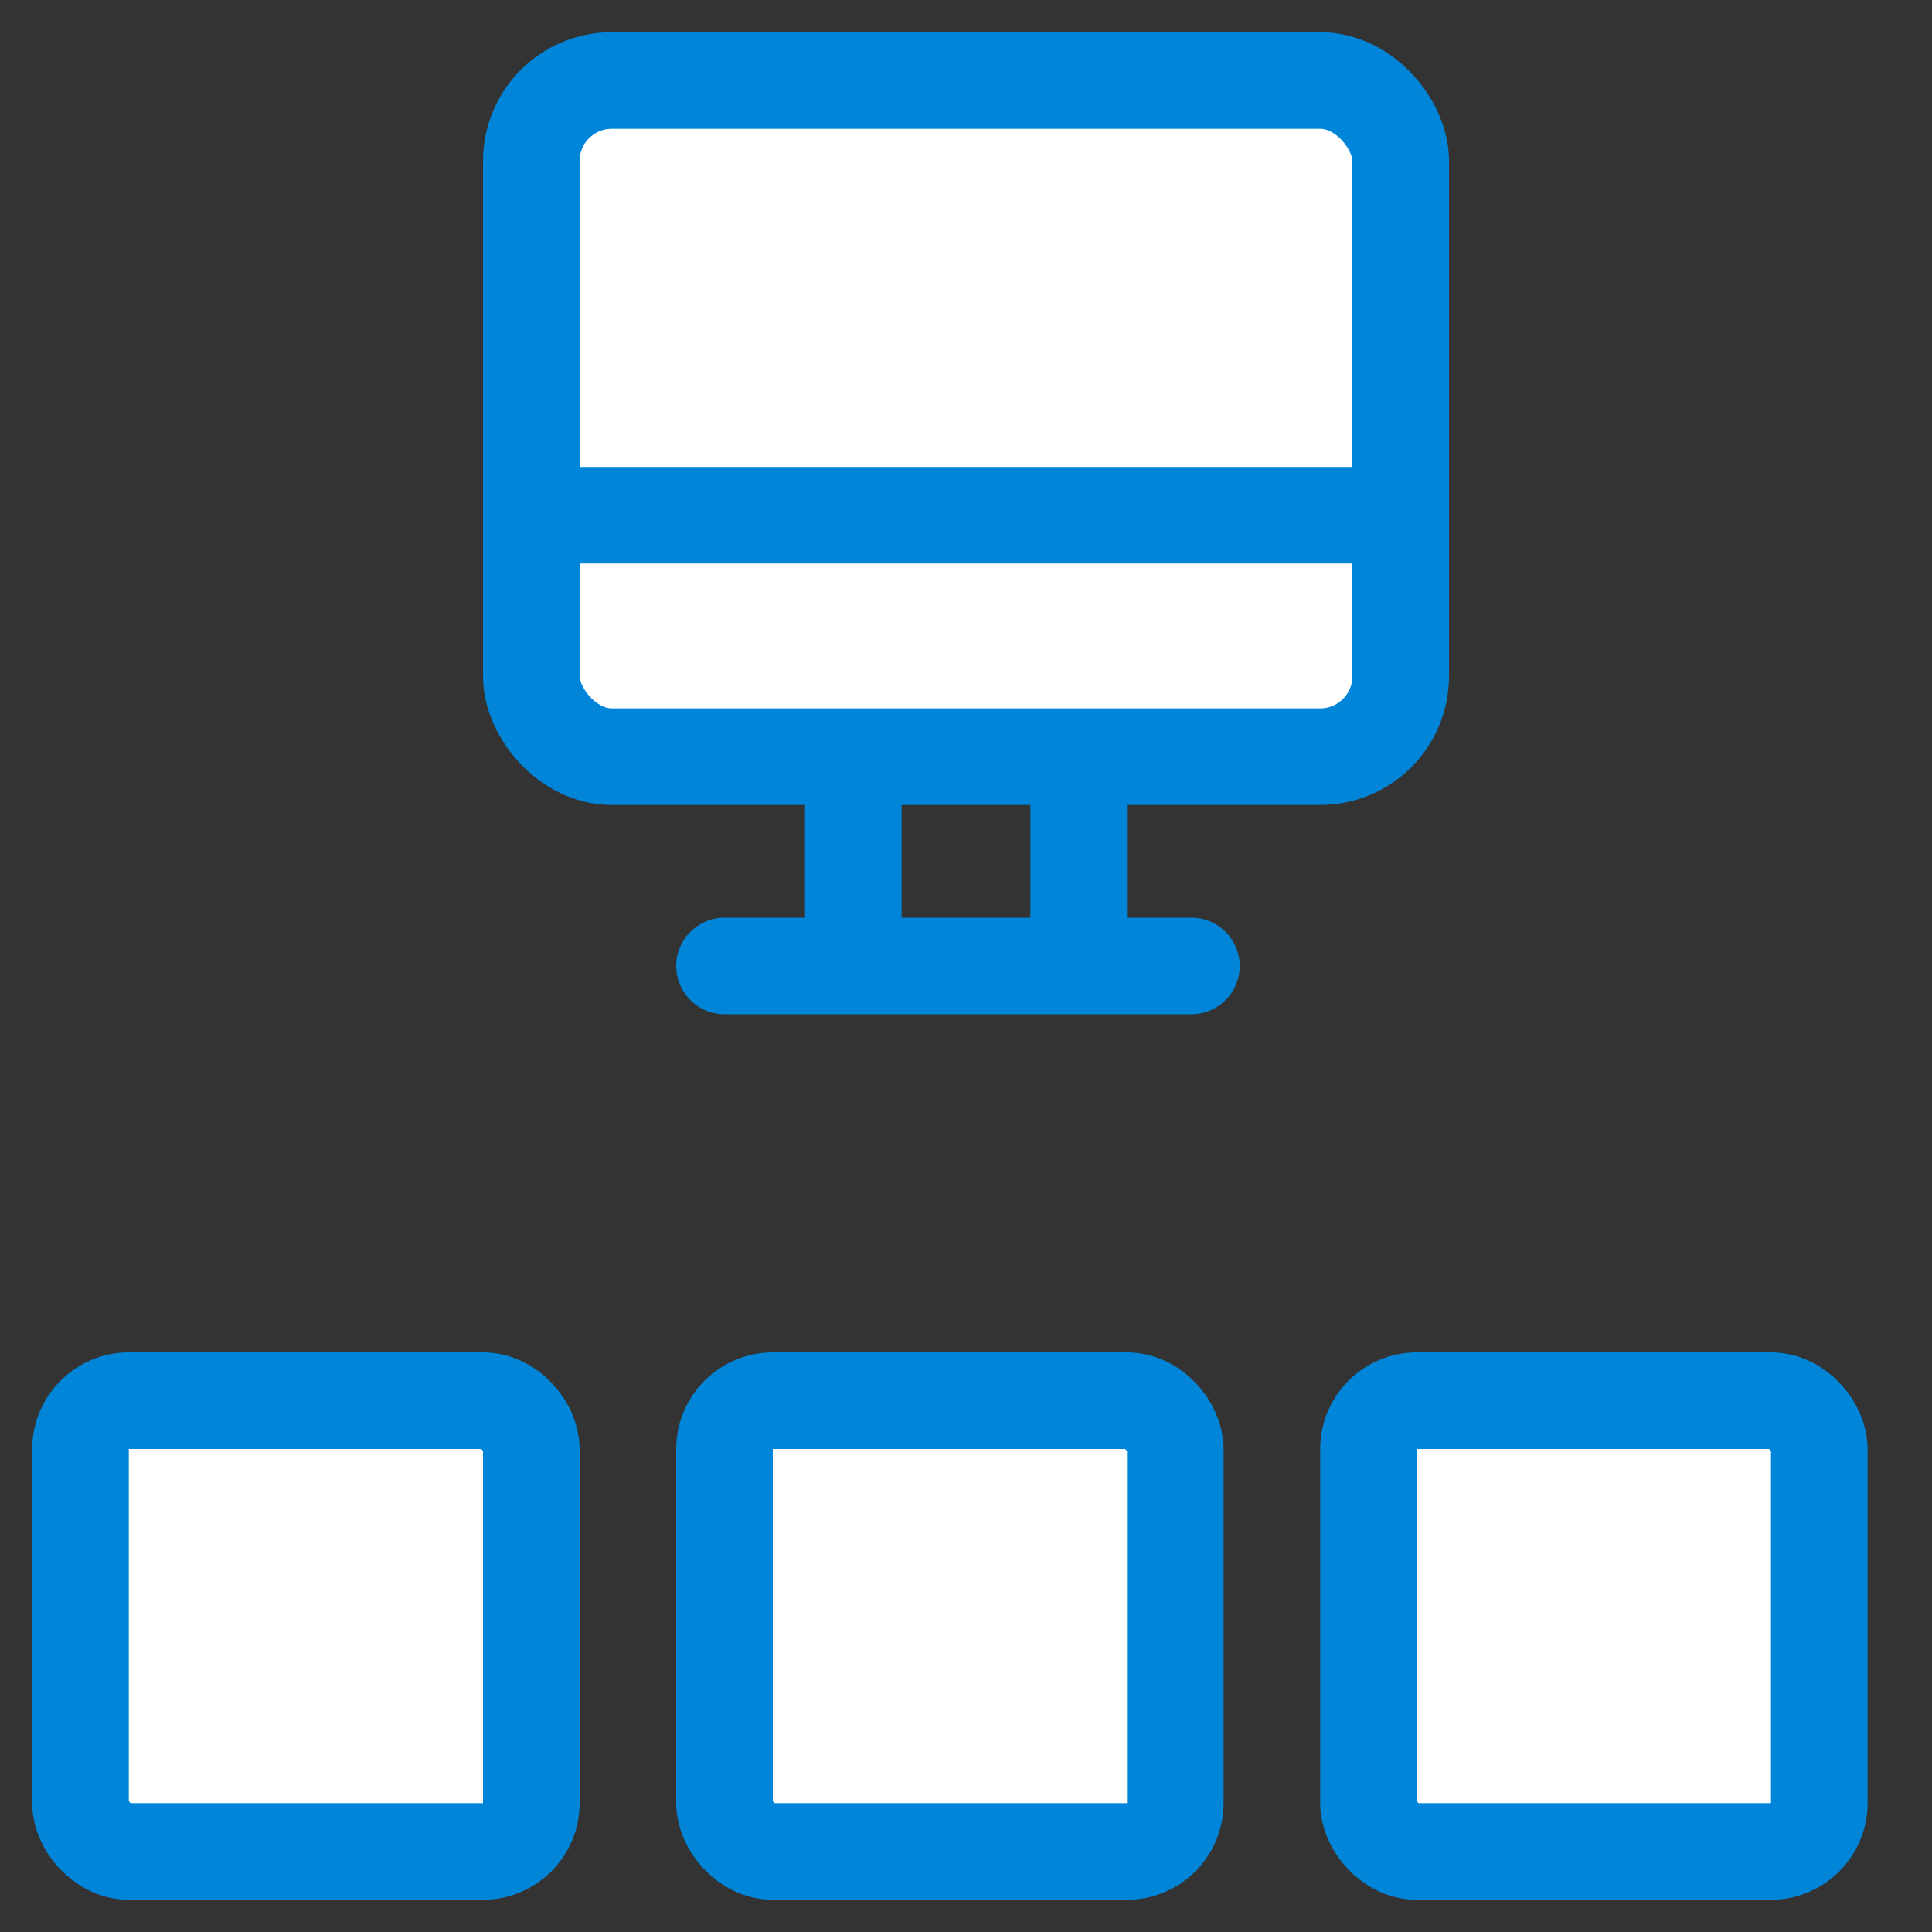
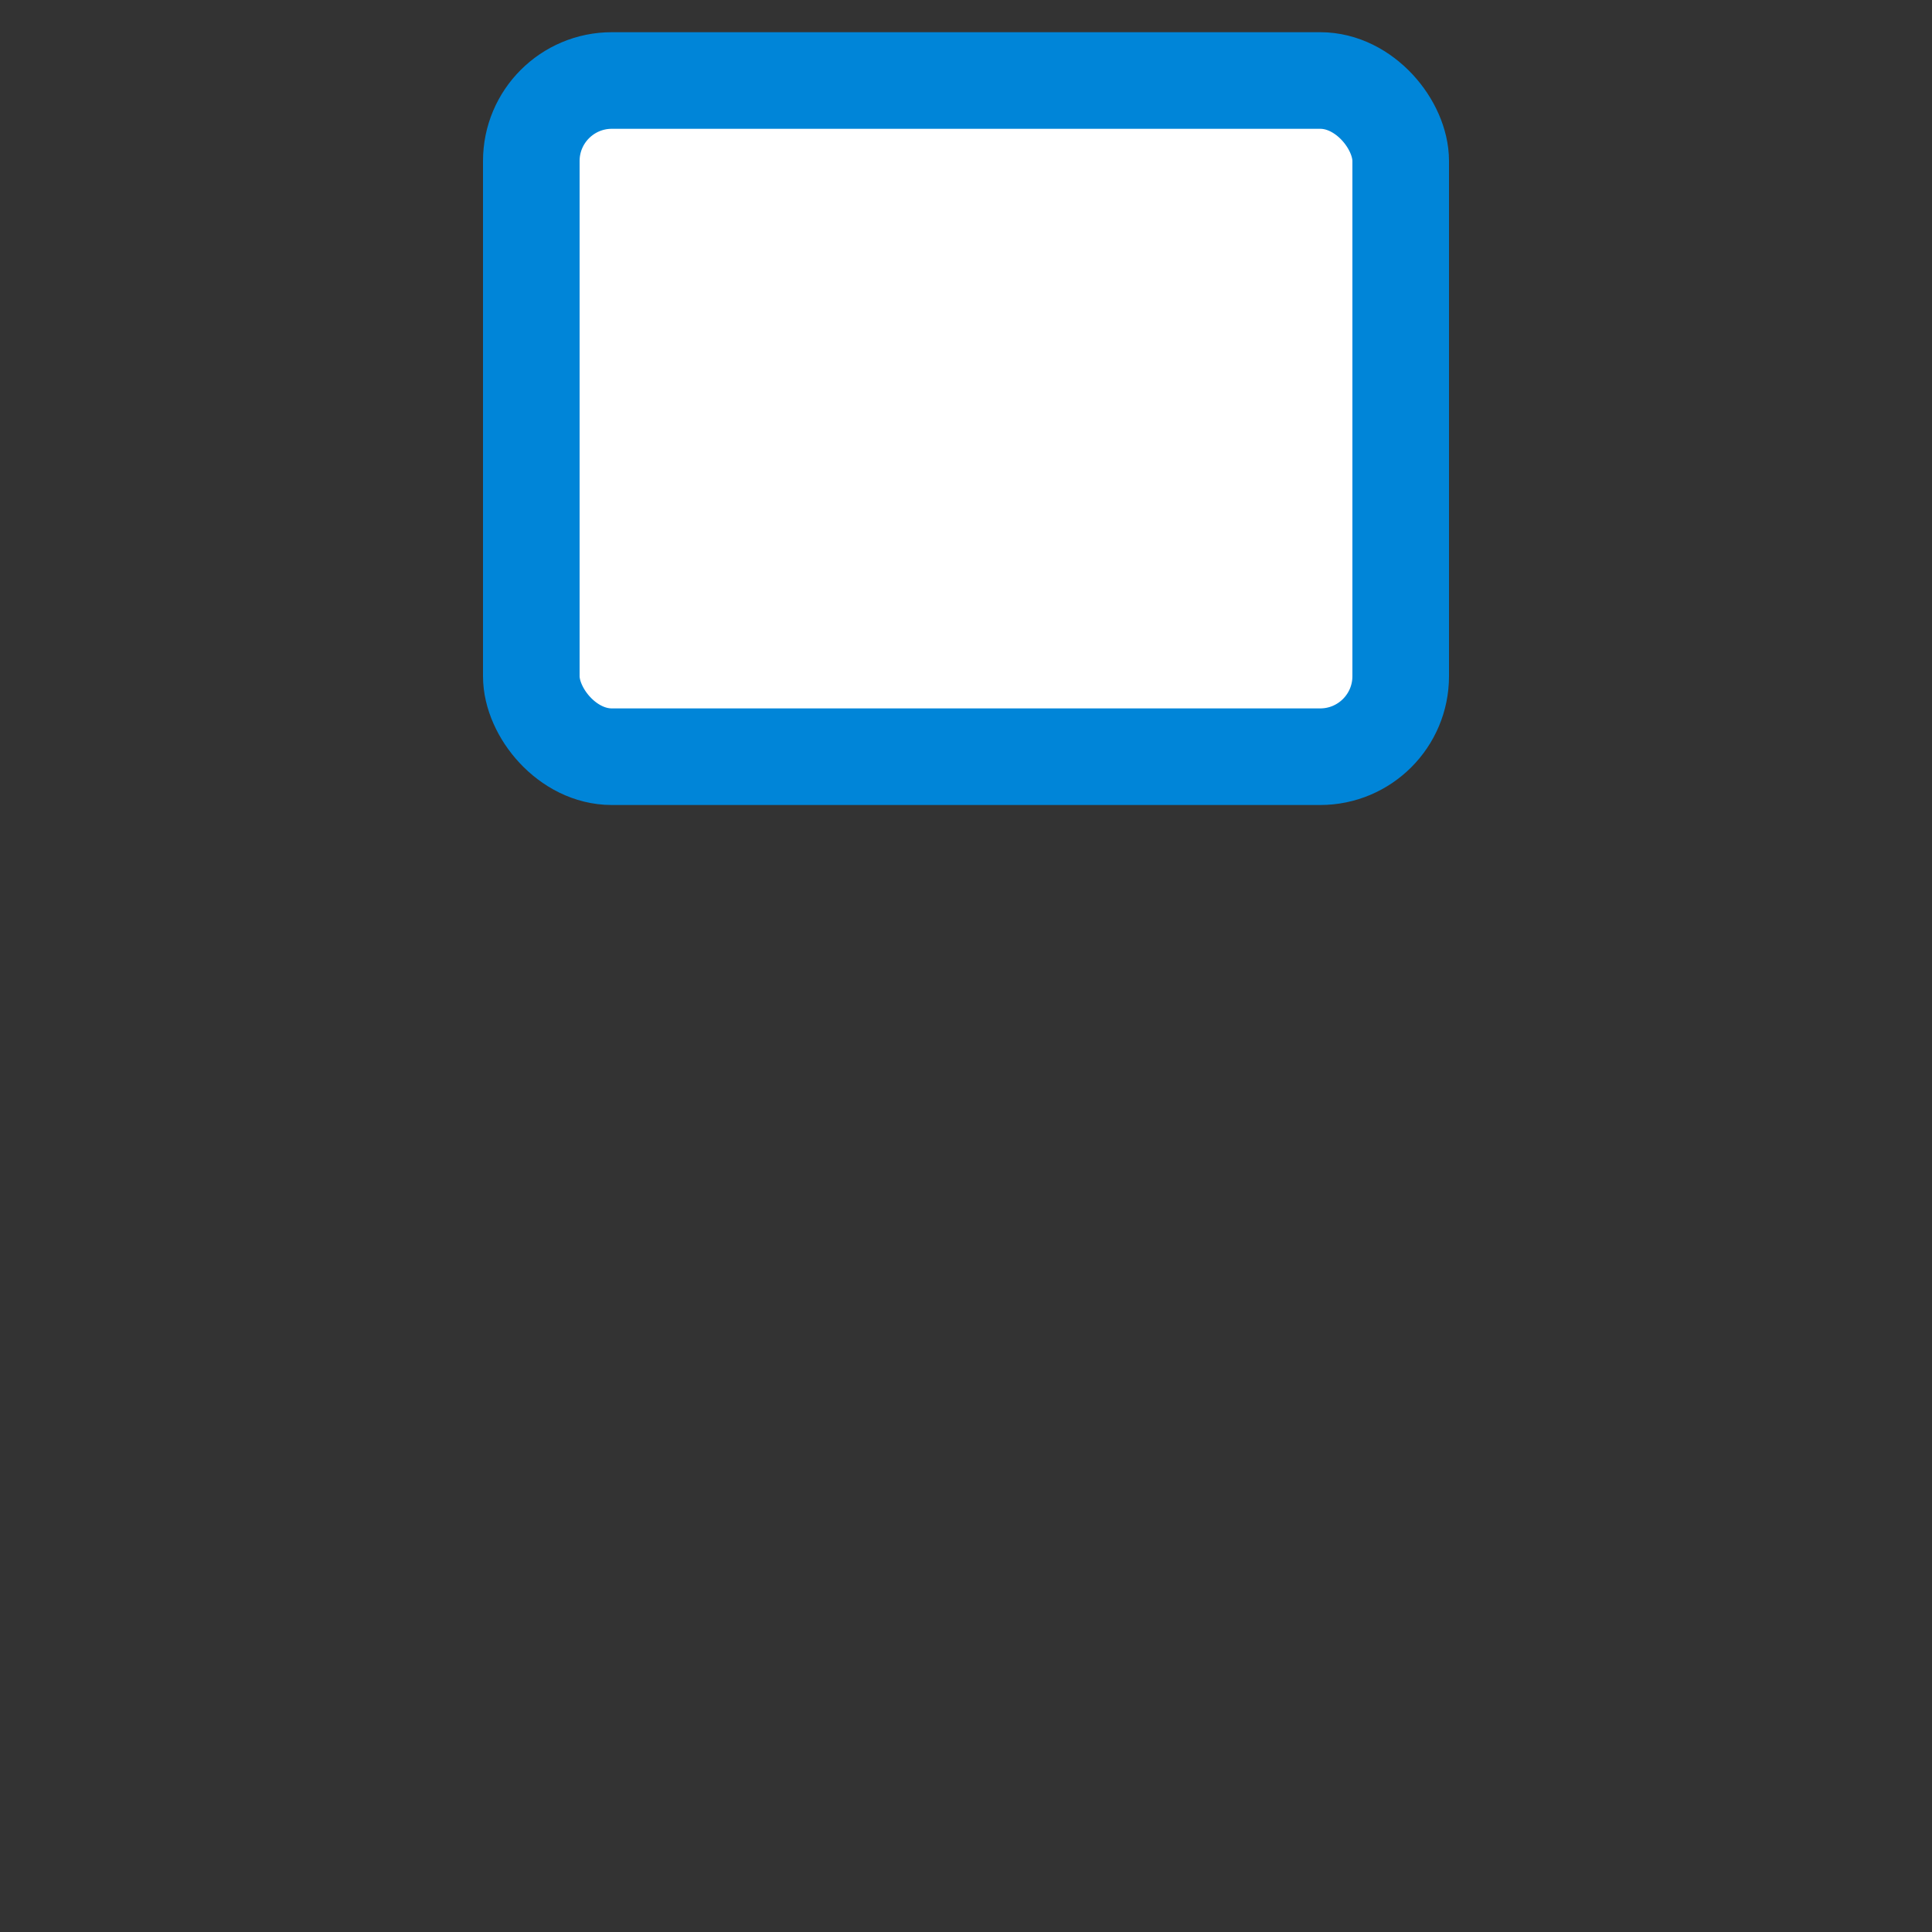
<svg xmlns="http://www.w3.org/2000/svg" width="60" height="60" viewBox="0 0 60 60" fill="none">
  <rect x="0" y="0" width="60" height="60" fill="#333333" stroke="none" />
  <rect x="16.5" y="2.5" width="27" height="21" rx="2.5" fill="white" stroke="#0085D8" stroke-width="3" />
-   <path d="M17 14.5C16.172 14.5 15.5 15.172 15.5 16C15.5 16.828 16.172 17.5 17 17.5V14.5ZM43.5 17.5C44.328 17.5 45 16.828 45 16C45 15.172 44.328 14.5 43.5 14.5V17.5ZM28 24C28 23.172 27.328 22.5 26.5 22.5C25.672 22.5 25 23.172 25 24H28ZM35 24C35 23.172 34.328 22.5 33.5 22.5C32.672 22.5 32 23.172 32 24H35ZM22.5 28.5C21.672 28.5 21 29.172 21 30C21 30.828 21.672 31.5 22.5 31.5V28.5ZM37 31.5C37.828 31.5 38.5 30.828 38.5 30C38.5 29.172 37.828 28.5 37 28.5V31.5ZM17 17.5H43.5V14.5H17V17.5ZM25 24V30H28V24H25ZM32 24V30H35V24H32ZM22.5 31.5H26.5V28.5H22.5V31.5ZM26.5 31.5H33.5V28.5H26.5V31.5ZM33.5 31.5H37V28.5H33.5V31.5Z" fill="#0085D8" />
-   <rect x="2.5" y="43.5" width="14" height="14" rx="1.5" fill="white" stroke="#0085D8" stroke-width="3" />
-   <rect x="22.5" y="43.5" width="14" height="14" rx="1.5" fill="white" stroke="#0085D8" stroke-width="3" />
-   <rect x="42.5" y="43.5" width="14" height="14" rx="1.5" fill="white" stroke="#0085D8" stroke-width="3" />
</svg>